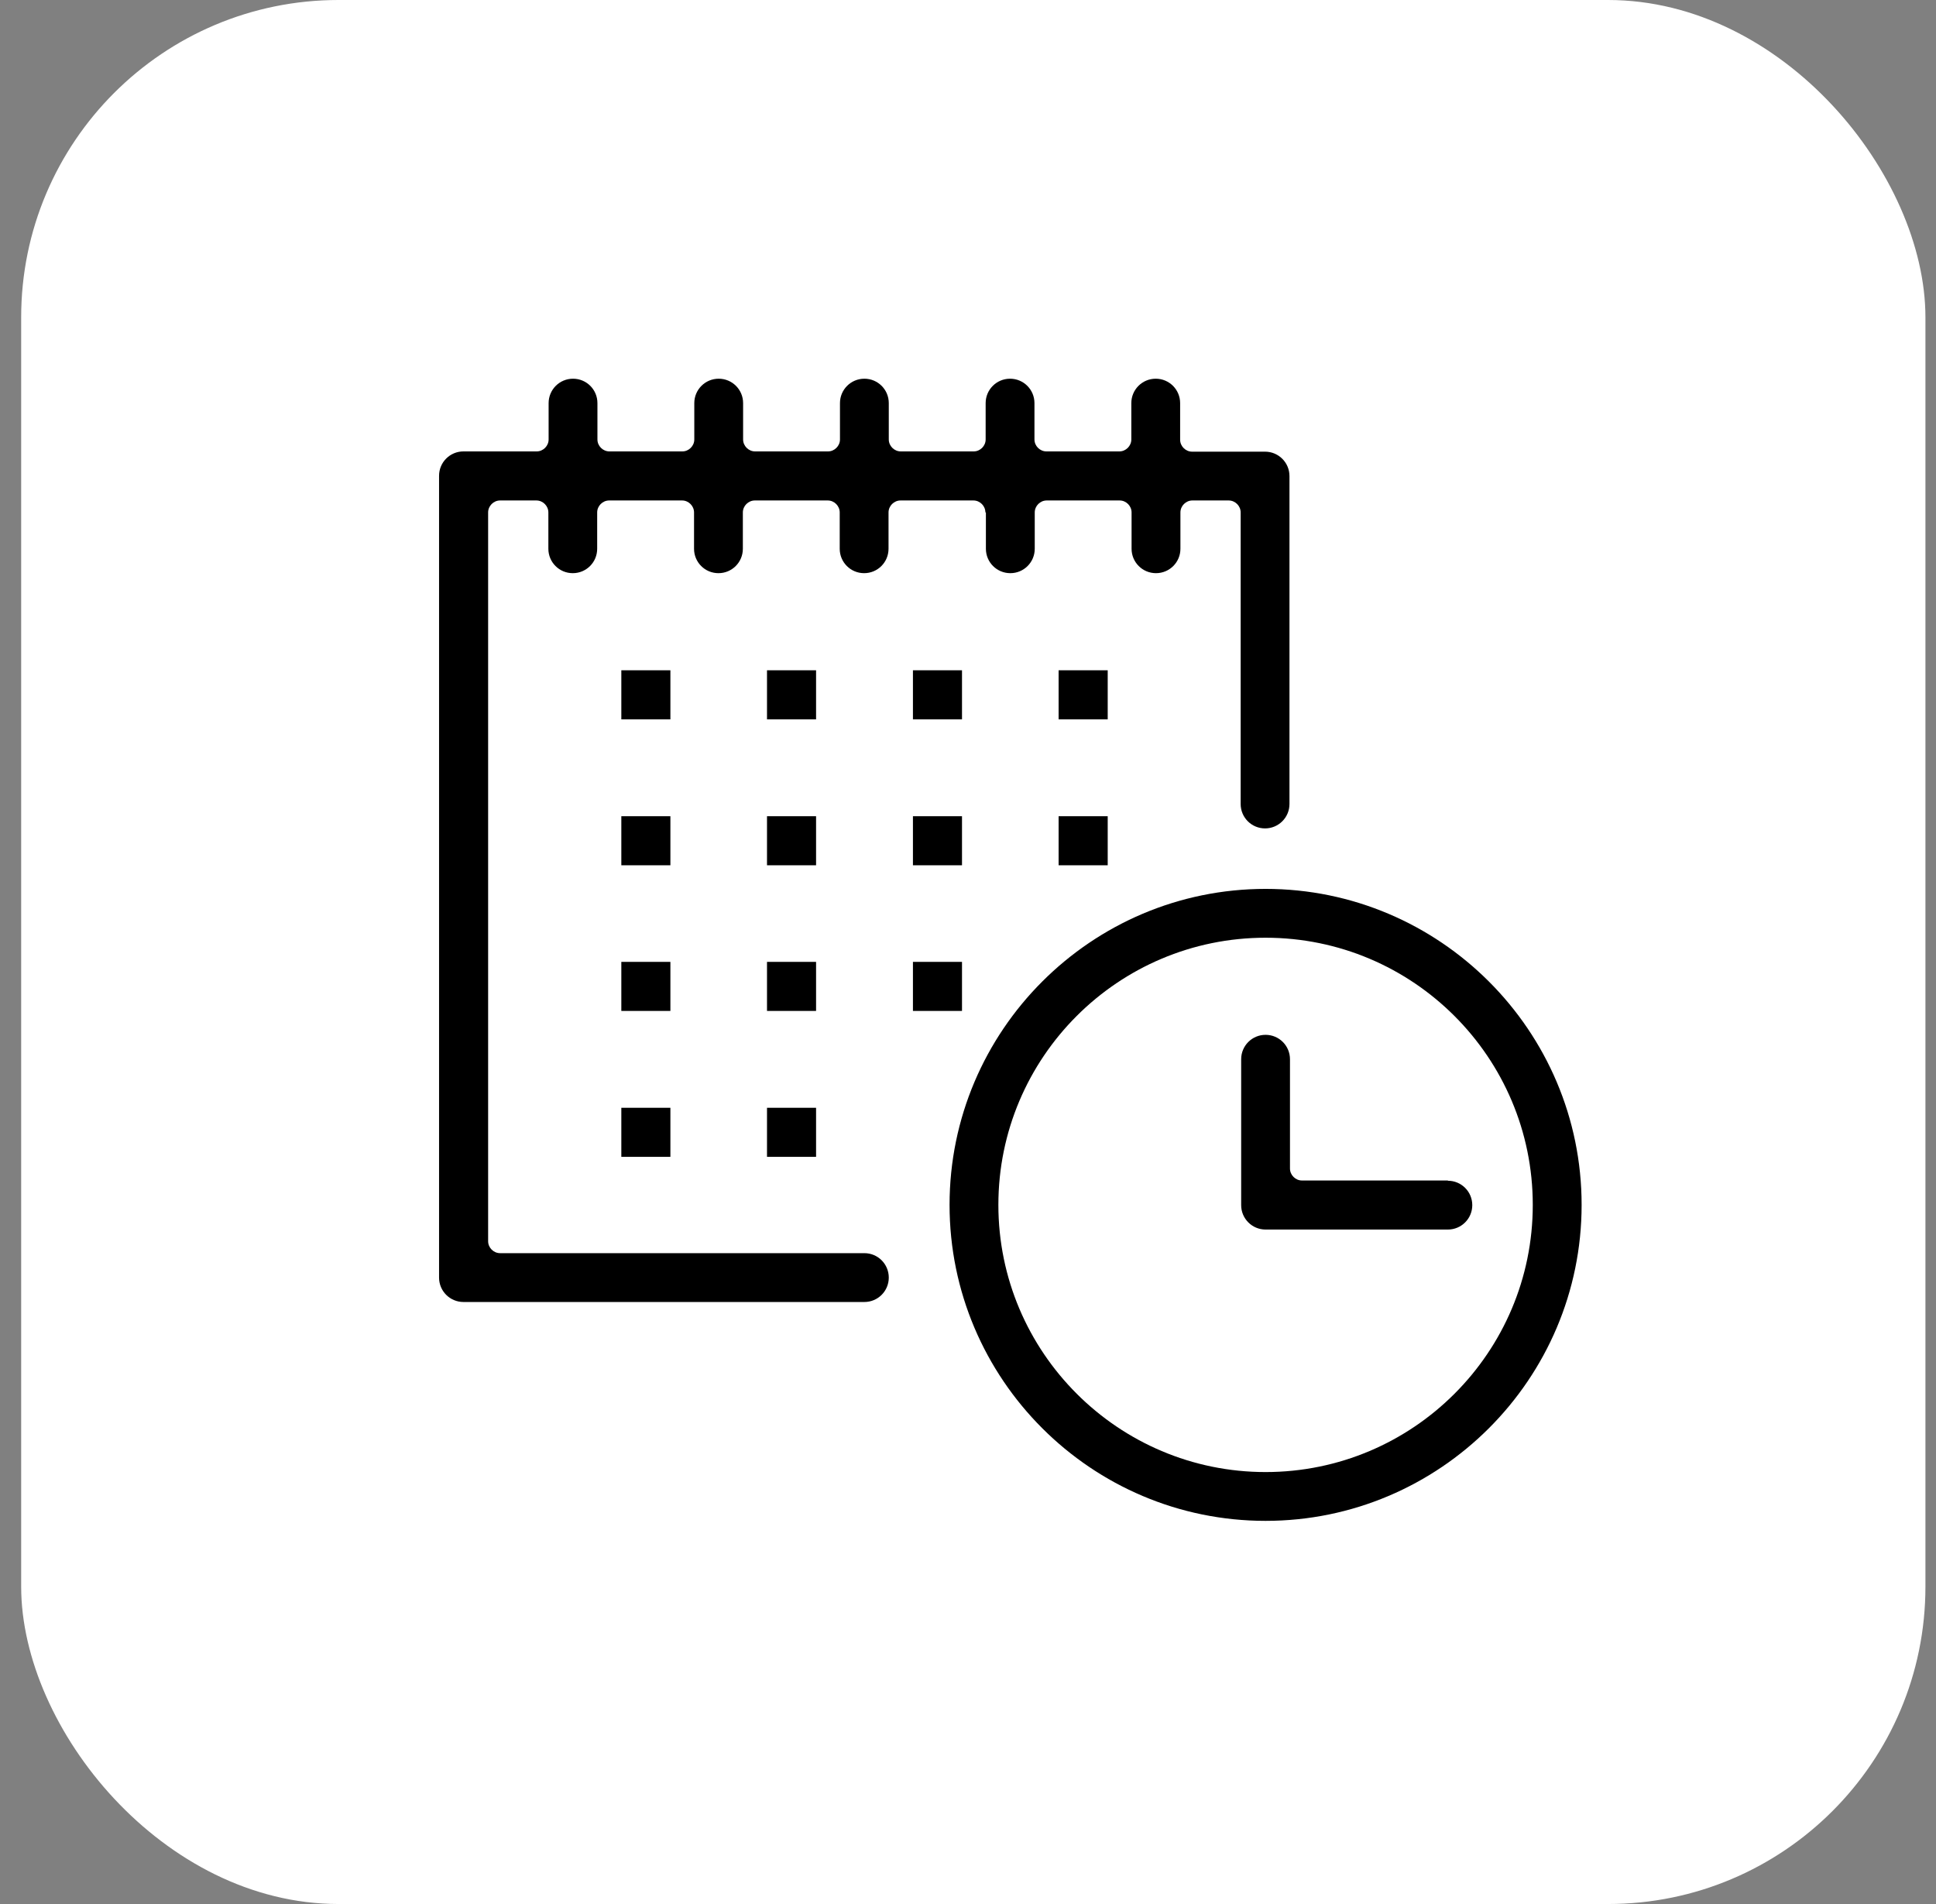
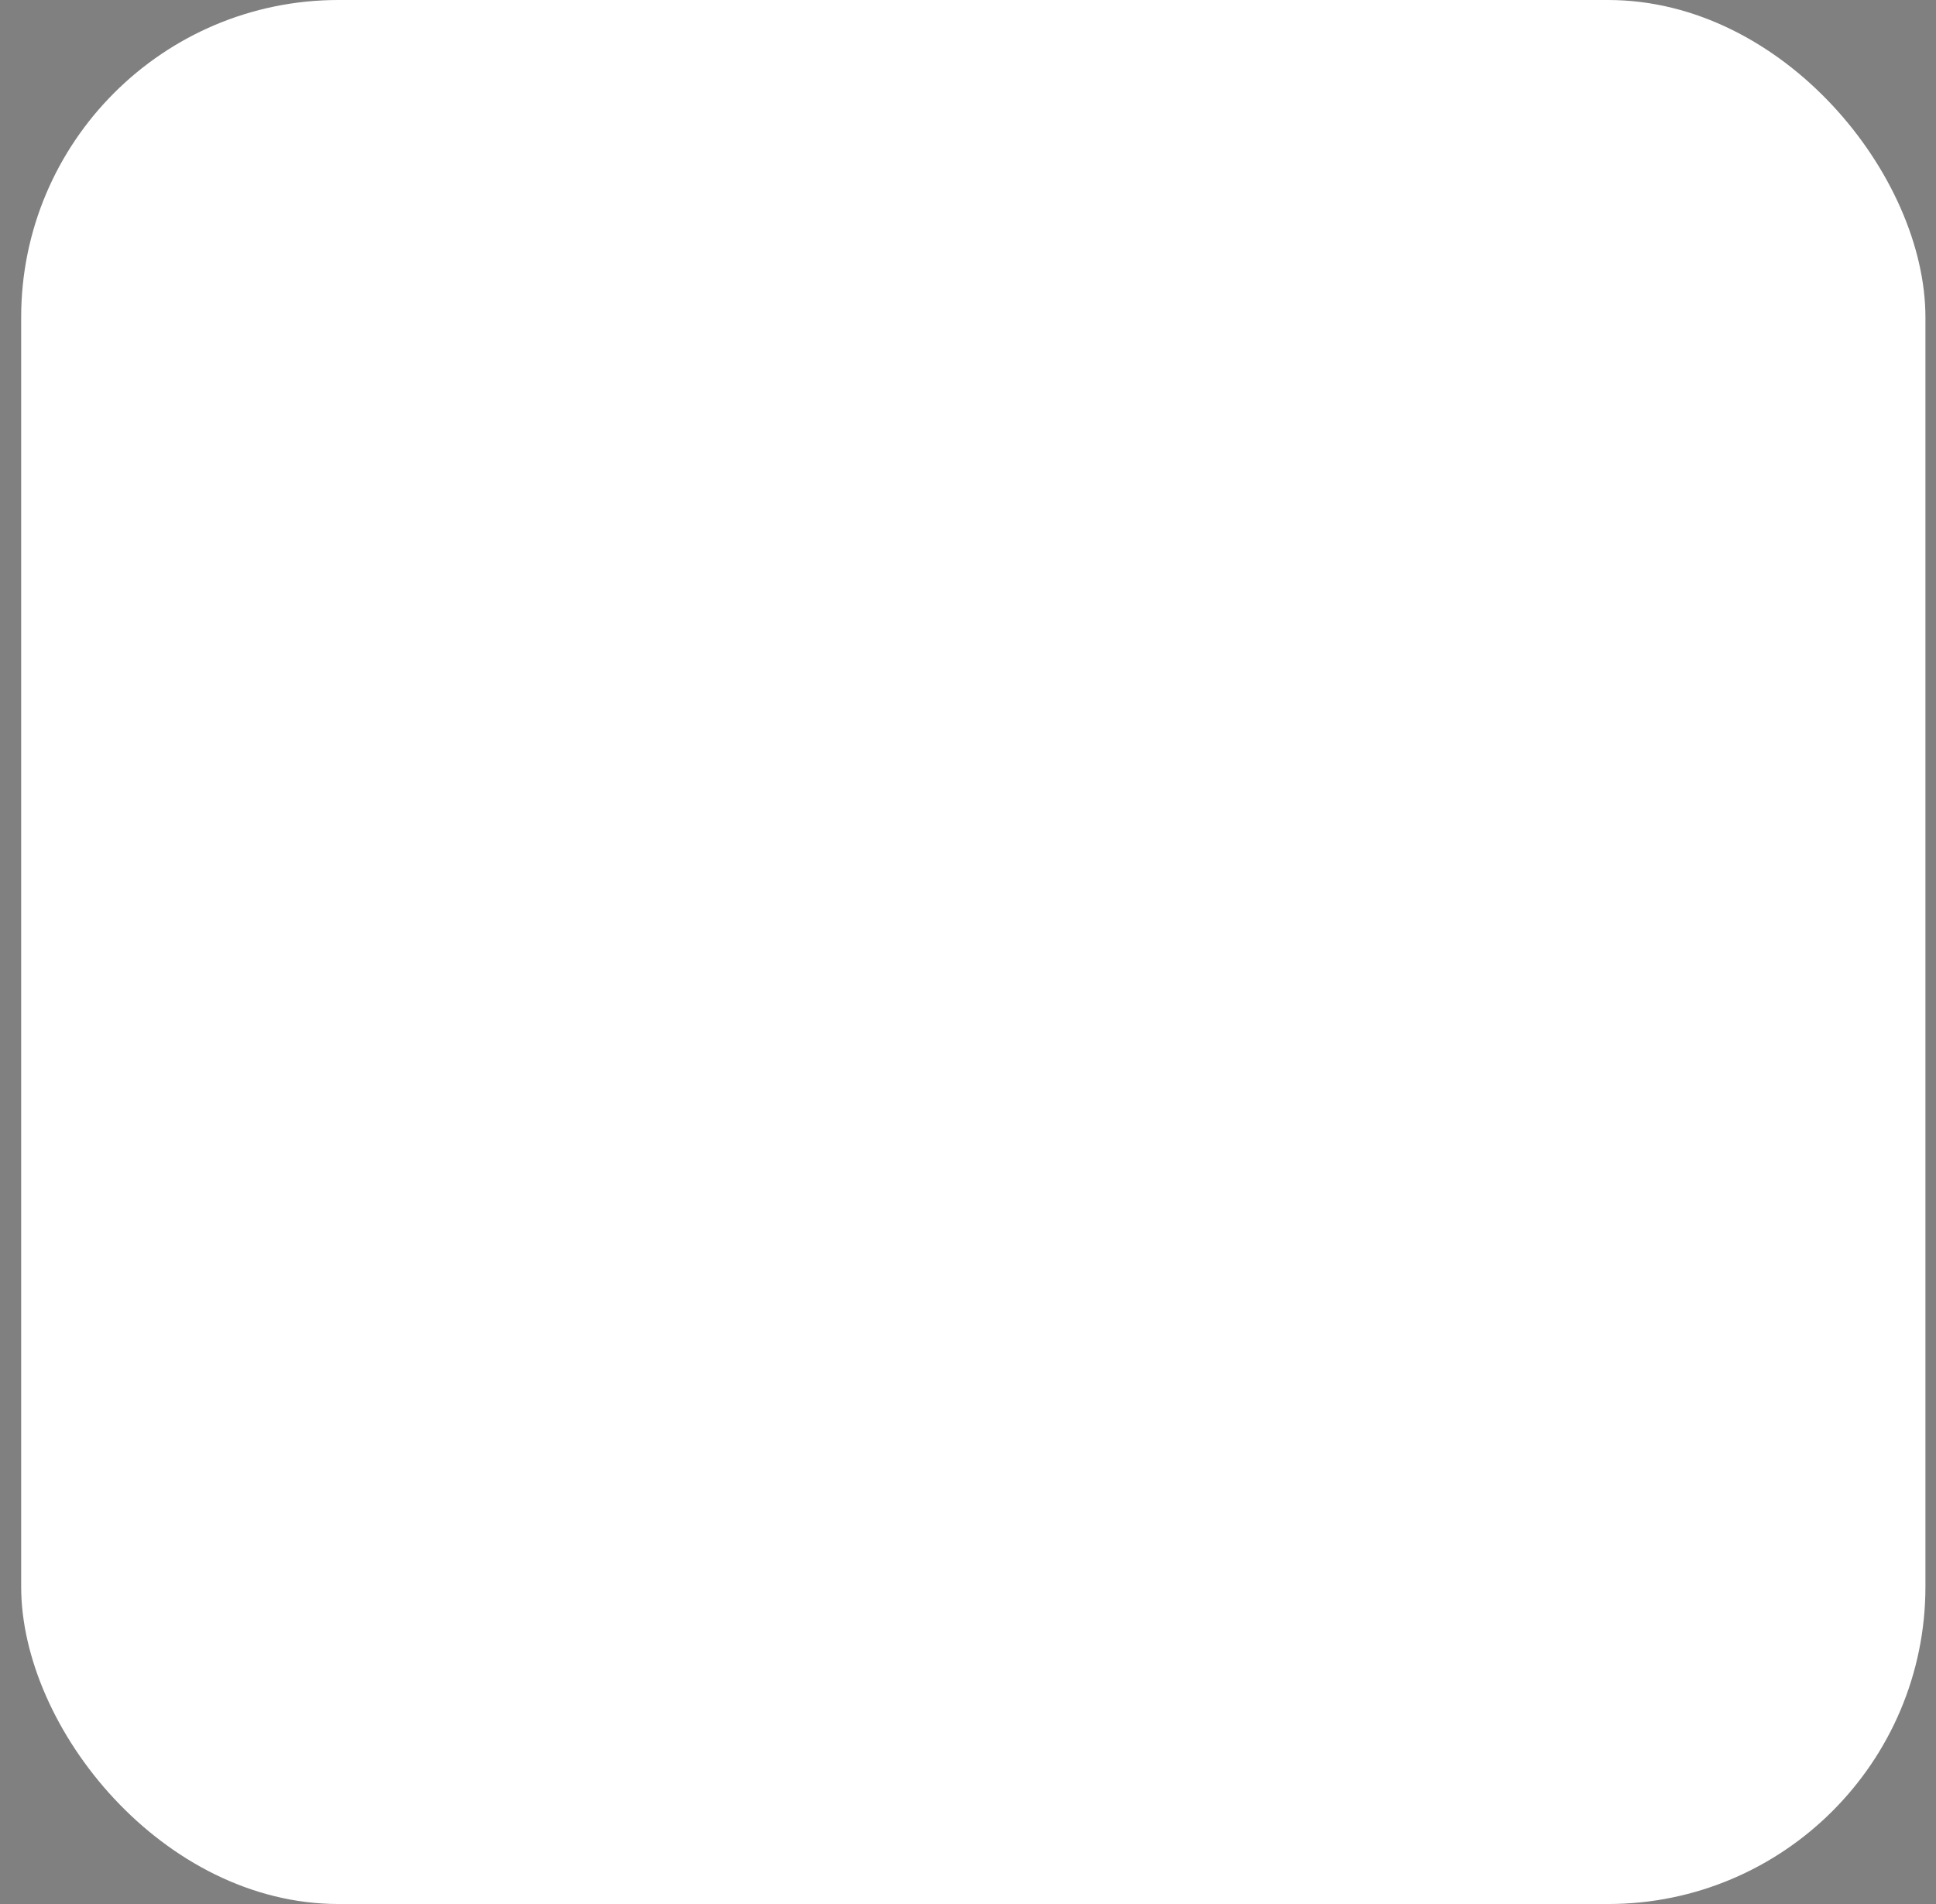
<svg xmlns="http://www.w3.org/2000/svg" width="61" height="60" viewBox="0 0 61 60" fill="none">
  <rect x="0" y="0" width="61" height="60" fill="#808080" stroke="none" />
  <rect x="0.667" width="60" height="60" rx="10" fill="white" />
  <g clip-path="url(#clip0_692_18732)">
    <path d="M21.123 21.122H19.577V22.669H21.123V21.122Z" fill="black" />
    <path d="M25.713 21.122H24.167V22.669H25.713V21.122Z" fill="black" />
    <path d="M30.311 21.122H28.765V22.669H30.311V21.122Z" fill="black" />
    <path d="M34.902 21.122H33.355V22.669H34.902V21.122Z" fill="black" />
    <path d="M21.123 25.721H19.577V27.267H21.123V25.721Z" fill="black" />
    <path d="M25.713 25.721H24.167V27.267H25.713V25.721Z" fill="black" />
    <path d="M30.311 25.721H28.765V27.267H30.311V25.721Z" fill="black" />
    <path d="M34.902 25.721H33.355V27.267H34.902V25.721Z" fill="black" />
    <path d="M21.123 30.311H19.577V31.857H21.123V30.311Z" fill="black" />
    <path d="M25.713 30.311H24.167V31.857H25.713V30.311Z" fill="black" />
    <path d="M21.123 34.909H19.577V36.455H21.123V34.909Z" fill="black" />
-     <path d="M25.713 34.909H24.167V36.455H25.713V34.909Z" fill="black" />
+     <path d="M25.713 34.909V36.455H25.713V34.909Z" fill="black" />
    <path d="M30.311 30.311H28.765V31.857H30.311V30.311Z" fill="black" />
    <path d="M31.064 16.148V17.293C31.064 17.719 31.408 18.062 31.834 18.062C32.259 18.062 32.603 17.719 32.603 17.293V16.148C32.603 15.943 32.774 15.771 32.979 15.771H35.278C35.483 15.771 35.654 15.943 35.654 16.148V17.293C35.654 17.719 35.998 18.062 36.423 18.062C36.849 18.062 37.193 17.719 37.193 17.293V16.148C37.193 15.943 37.364 15.771 37.569 15.771H38.714C38.919 15.771 39.091 15.943 39.091 16.148V25.336C39.091 25.761 39.434 26.105 39.86 26.105C40.285 26.105 40.629 25.761 40.629 25.336V15.002C40.629 14.577 40.285 14.233 39.86 14.233H37.561C37.356 14.233 37.184 14.061 37.184 13.857V12.703C37.184 12.278 36.841 11.934 36.415 11.934C35.99 11.934 35.646 12.278 35.646 12.703V13.849C35.646 14.053 35.474 14.225 35.27 14.225H32.971C32.766 14.225 32.594 14.053 32.594 13.849V12.703C32.594 12.278 32.251 11.934 31.825 11.934C31.4 11.934 31.056 12.278 31.056 12.703V13.849C31.056 14.053 30.884 14.225 30.68 14.225H28.381C28.176 14.225 28.004 14.053 28.004 13.849V12.703C28.004 12.278 27.661 11.934 27.235 11.934C26.81 11.934 26.466 12.278 26.466 12.703V13.849C26.466 14.053 26.294 14.225 26.09 14.225H23.791C23.586 14.225 23.414 14.053 23.414 13.849V12.703C23.414 12.278 23.071 11.934 22.645 11.934C22.22 11.934 21.876 12.278 21.876 12.703V13.849C21.876 14.053 21.704 14.225 21.5 14.225H19.201C18.996 14.225 18.824 14.053 18.824 13.849V12.703C18.824 12.278 18.481 11.934 18.055 11.934C17.63 11.934 17.286 12.278 17.286 12.703V13.849C17.286 14.053 17.114 14.225 16.91 14.225H14.603C14.177 14.225 13.834 14.569 13.834 14.994V40.26C13.834 40.685 14.177 41.029 14.603 41.029H27.235C27.661 41.029 28.004 40.685 28.004 40.26C28.004 39.834 27.661 39.49 27.235 39.49H15.756C15.552 39.49 15.38 39.319 15.38 39.114V16.148C15.38 15.943 15.552 15.771 15.756 15.771H16.902C17.106 15.771 17.278 15.943 17.278 16.148V17.293C17.278 17.719 17.622 18.062 18.047 18.062C18.473 18.062 18.816 17.719 18.816 17.293V16.148C18.816 15.943 18.988 15.771 19.193 15.771H21.492C21.696 15.771 21.868 15.943 21.868 16.148V17.293C21.868 17.719 22.212 18.062 22.637 18.062C23.063 18.062 23.406 17.719 23.406 17.293V16.148C23.406 15.943 23.578 15.771 23.783 15.771H26.082C26.286 15.771 26.458 15.943 26.458 16.148V17.293C26.458 17.719 26.802 18.062 27.227 18.062C27.653 18.062 27.996 17.719 27.996 17.293V16.148C27.996 15.943 28.168 15.771 28.373 15.771H30.672C30.876 15.771 31.048 15.943 31.048 16.148H31.064Z" fill="black" />
    <path d="M39.876 28.011C34.386 28.011 29.919 32.479 29.919 37.969C29.919 43.459 34.386 47.926 39.876 47.926C45.366 47.926 49.834 43.459 49.834 37.969C49.834 32.479 45.366 28.011 39.876 28.011ZM39.876 46.388C35.237 46.388 31.457 42.616 31.457 37.969C31.457 33.321 35.229 29.55 39.876 29.55C44.523 29.55 48.295 33.321 48.295 37.969C48.295 42.616 44.523 46.388 39.876 46.388Z" fill="black" />
    <path d="M45.62 37.2H41.022C40.817 37.2 40.645 37.028 40.645 36.823V33.379C40.645 32.953 40.301 32.61 39.876 32.61C39.451 32.61 39.107 32.953 39.107 33.379V37.977C39.107 38.402 39.451 38.746 39.876 38.746H45.62C46.045 38.746 46.389 38.402 46.389 37.977C46.389 37.551 46.045 37.208 45.62 37.208V37.2Z" fill="black" />
  </g>
  <defs>
    <clipPath id="clip0_692_18732">
-       <rect width="36" height="36" fill="white" transform="translate(13.834 11.934)" />
-     </clipPath>
+       </clipPath>
  </defs>
</svg>